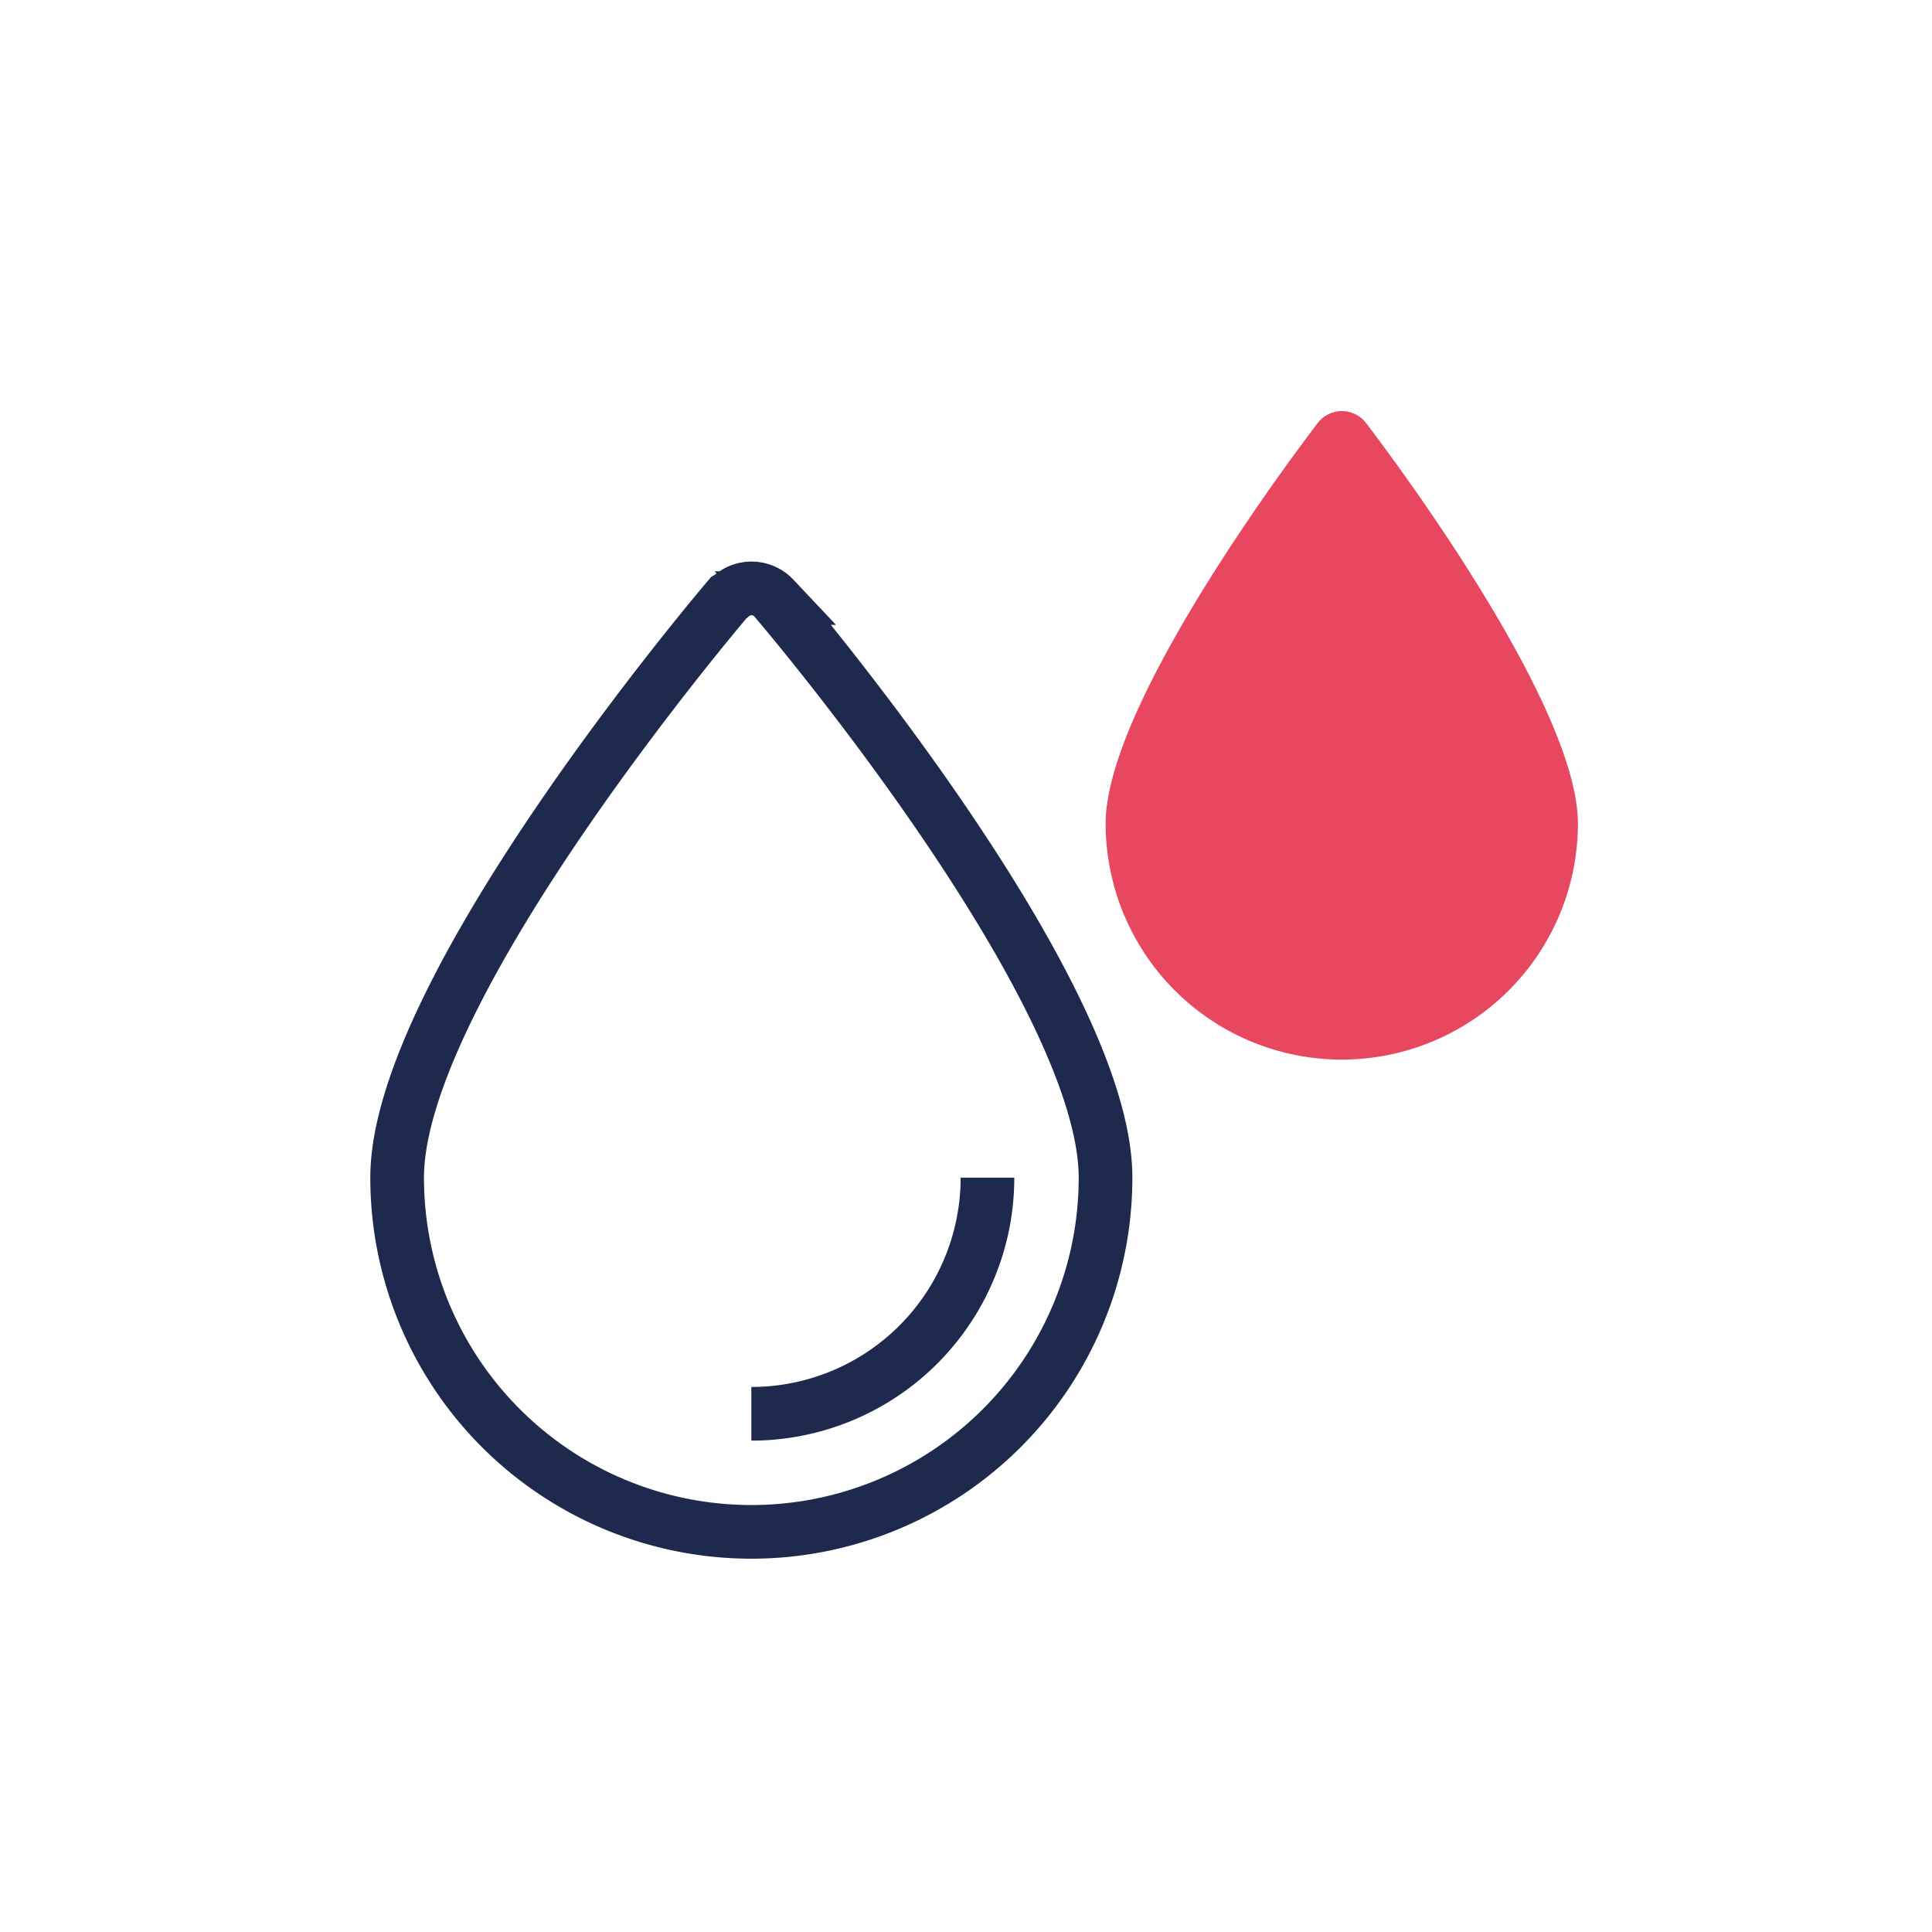
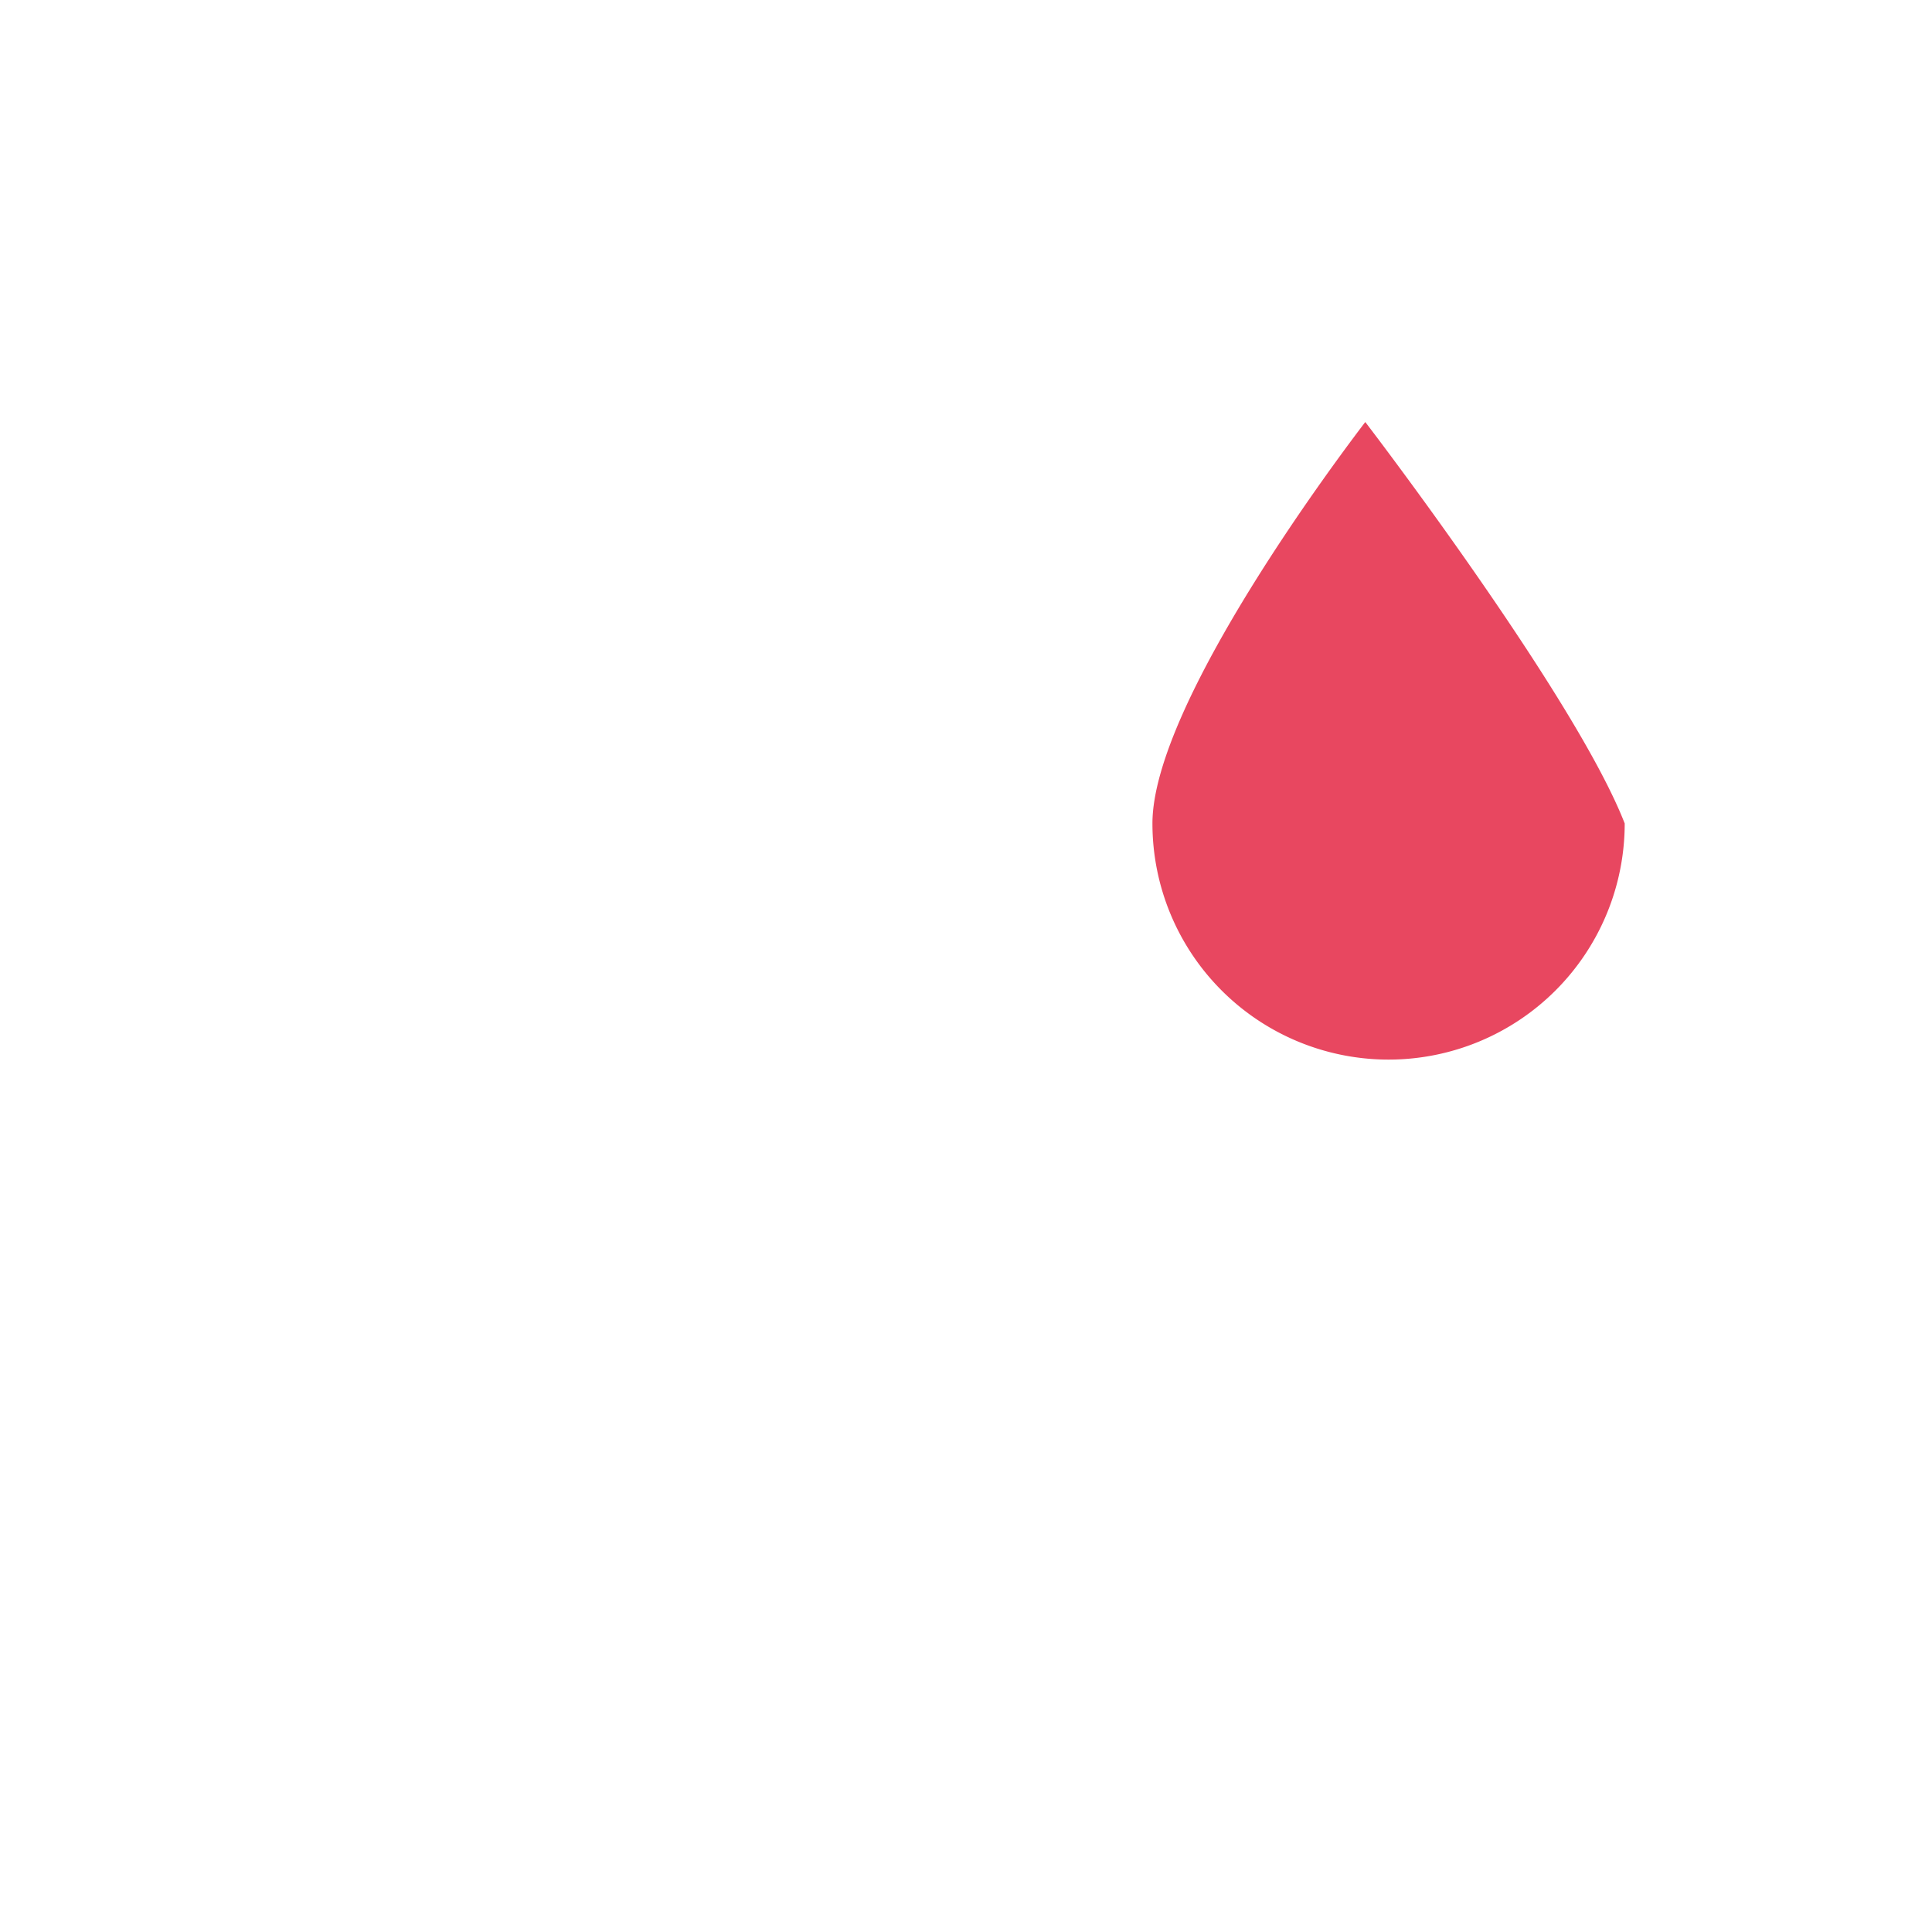
<svg xmlns="http://www.w3.org/2000/svg" id="Layer_1" data-name="Layer 1" viewBox="0 0 180 180">
  <defs>
    <style>.cls-1{fill:none;stroke:#1e2a4d;stroke-miterlimit:10;stroke-width:5px;}.cls-2{fill:#e84760;}</style>
  </defs>
  <title>icone servizi hotel</title>
-   <path class="cls-1" d="M67.9,55.68C66.64,57.16,37,92.2,37,109.72a33,33,0,0,0,66,0c0-17.52-29.64-52.56-30.9-54a2.86,2.86,0,0,0-4-.16Z" />
-   <path class="cls-1" d="M70,131.72a22,22,0,0,0,22-22" />
-   <path class="cls-2" d="M127.2,39.32a2.84,2.84,0,0,0-4-.36,3.06,3.06,0,0,0-.36.36c-2,2.62-19.83,26.16-19.83,37.4a22,22,0,0,0,44,0C147,65.48,129.21,41.94,127.2,39.32Z" />
+   <path class="cls-2" d="M127.2,39.32c-2,2.62-19.83,26.16-19.83,37.4a22,22,0,0,0,44,0C147,65.48,129.21,41.94,127.2,39.32Z" />
</svg>